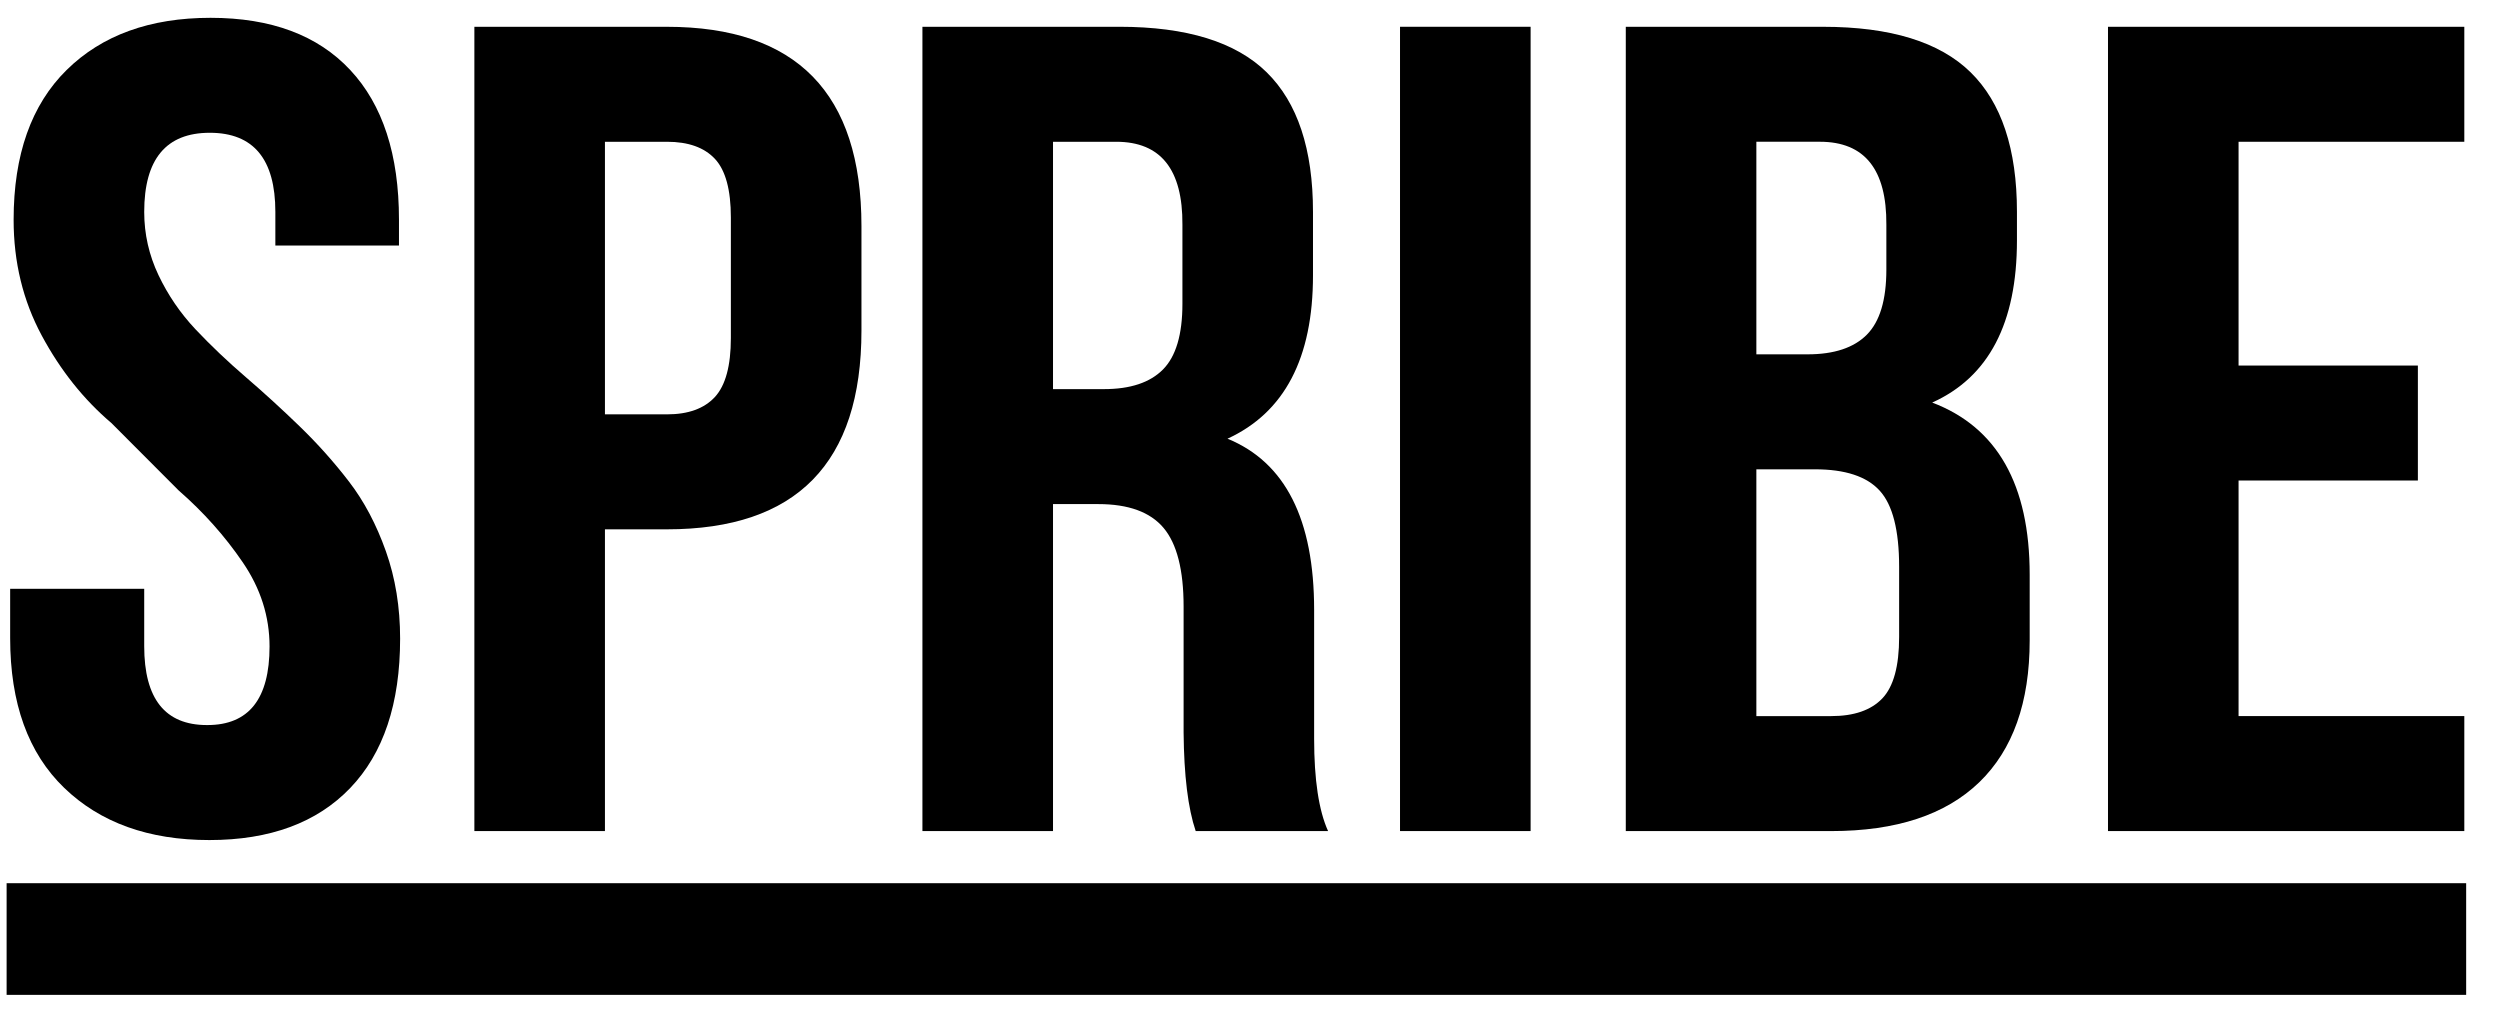
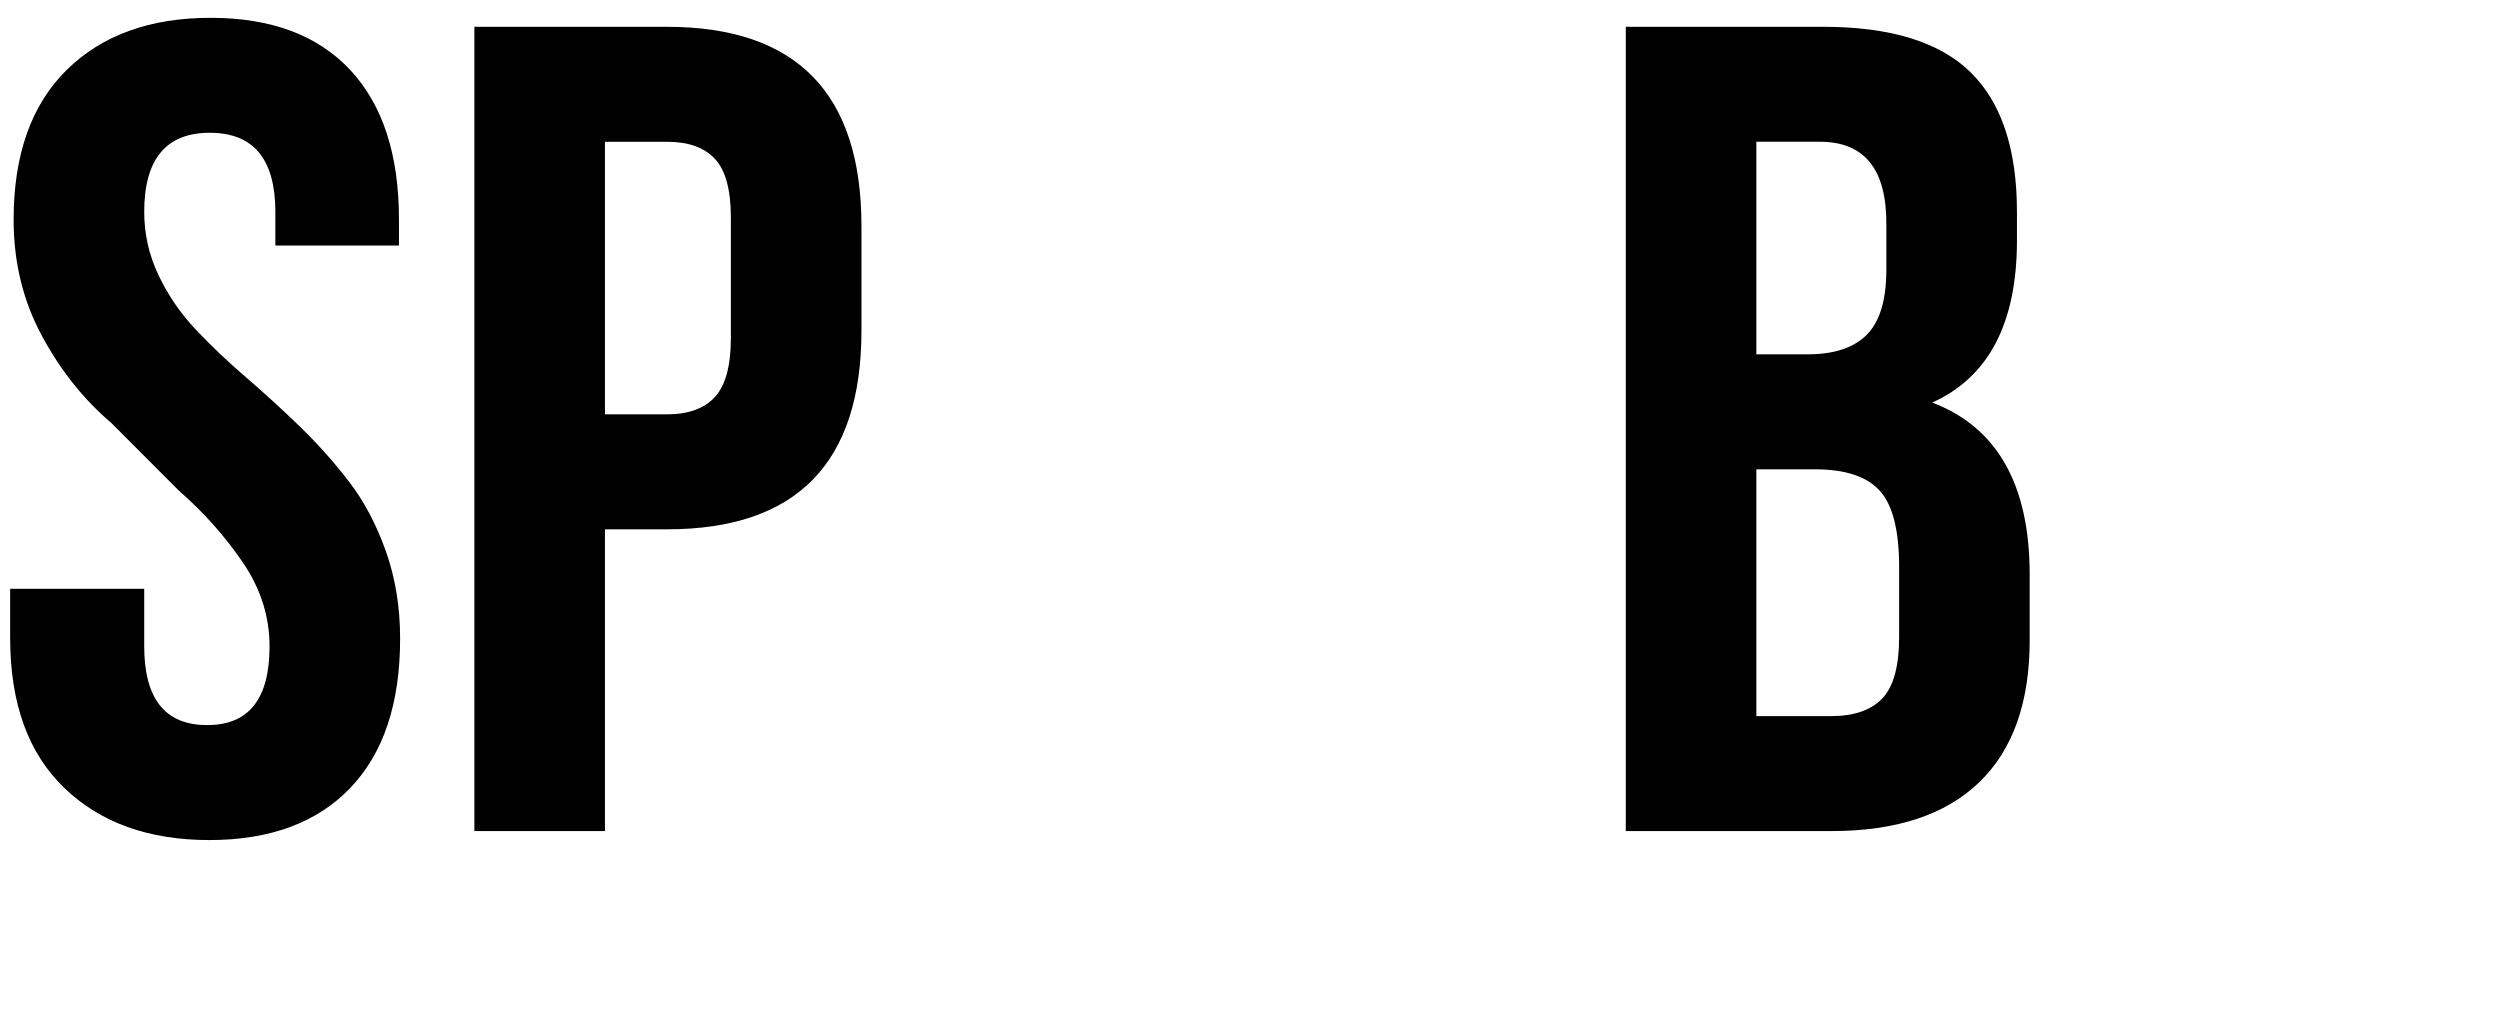
<svg xmlns="http://www.w3.org/2000/svg" width="127" height="52" viewBox="0 0 127 52" fill="none">
  <g clip-path="url(#clip0_2439_1142)">
    <path fill-rule="evenodd" clip-rule="evenodd" d="M0.516 32.417V29.91H7.326V32.828C7.326 35.498 8.388 36.833 10.51 36.833H10.537C12.64 36.833 13.693 35.502 13.693 32.841C13.693 31.32 13.24 29.895 12.33 28.563C11.422 27.232 10.337 26.015 9.073 24.912L5.659 21.49C4.249 20.293 3.069 18.81 2.119 17.042C1.168 15.273 0.692 13.314 0.692 11.166C0.692 7.86 1.59 5.324 3.384 3.556C5.178 1.788 7.616 0.905 10.695 0.905C13.775 0.905 16.14 1.788 17.791 3.555C19.442 5.321 20.268 7.857 20.268 11.161V12.472H13.988V10.764C13.988 8.085 12.878 6.745 10.657 6.745C8.435 6.745 7.326 8.087 7.326 10.767C7.326 11.888 7.568 12.958 8.051 13.976C8.534 14.993 9.161 15.91 9.931 16.728C10.701 17.545 11.551 18.353 12.478 19.151C13.406 19.95 14.323 20.787 15.226 21.662C16.13 22.537 16.966 23.472 17.733 24.471C18.499 25.468 19.122 26.648 19.604 28.007C20.086 29.367 20.326 30.844 20.326 32.442C20.326 35.739 19.481 38.269 17.791 40.031C16.101 41.793 13.715 42.675 10.634 42.675C7.553 42.675 5.096 41.792 3.263 40.025C1.431 38.259 0.516 35.722 0.516 32.417Z" fill="black" />
    <path fill-rule="evenodd" clip-rule="evenodd" d="M30.731 21.049H33.886C34.966 21.049 35.776 20.754 36.318 20.166C36.858 19.577 37.128 18.58 37.128 17.173V11.048C37.128 9.642 36.858 8.65 36.318 8.07C35.776 7.491 34.966 7.202 33.886 7.202H30.731V21.049ZM24.098 42.218V1.361H33.871C40.464 1.361 43.762 4.737 43.762 11.486V16.793C43.762 23.524 40.467 26.89 33.878 26.89H30.731V42.218H24.098Z" fill="black" />
-     <path fill-rule="evenodd" clip-rule="evenodd" d="M53.493 19.767H56.087C57.424 19.767 58.421 19.434 59.08 18.769C59.738 18.104 60.067 16.994 60.067 15.436V11.418C60.086 8.608 58.966 7.202 56.706 7.202H53.493V19.767ZM46.859 42.218V1.36H56.869C60.282 1.36 62.775 2.131 64.344 3.67C65.915 5.21 66.7 7.576 66.7 10.769V13.99C66.7 18.191 65.252 20.956 62.357 22.286C65.291 23.485 66.758 26.383 66.758 30.983V37.27V37.526C66.758 39.612 66.995 41.176 67.466 42.218H60.741C60.351 41.062 60.146 39.393 60.127 37.212V30.812C60.127 28.955 59.787 27.622 59.109 26.817C58.43 26.01 57.325 25.608 55.792 25.608H53.493V42.218H46.859Z" fill="black" />
-     <path fill-rule="evenodd" clip-rule="evenodd" d="M71.121 42.218H77.755V1.36H71.121V42.218Z" fill="black" />
    <path fill-rule="evenodd" clip-rule="evenodd" d="M89.223 36.378H93.027C94.186 36.378 95.051 36.078 95.621 35.48C96.191 34.881 96.476 33.842 96.476 32.36V28.798C96.476 26.936 96.147 25.646 95.487 24.924C94.829 24.201 93.734 23.841 92.201 23.841H89.223V36.378ZM89.223 18H91.829C93.171 18 94.173 17.668 94.834 17.003C95.496 16.337 95.827 15.236 95.827 13.698V11.418C95.847 8.608 94.722 7.201 92.451 7.201H89.223V18ZM82.59 42.219V1.361H92.614C96.033 1.361 98.53 2.13 100.102 3.668C101.674 5.207 102.461 7.572 102.461 10.763V12.216C102.461 16.414 101.026 19.159 98.156 20.45C101.458 21.703 103.108 24.621 103.108 29.197V32.531C103.108 35.684 102.254 38.088 100.545 39.74C98.833 41.392 96.328 42.219 93.027 42.219H82.59Z" fill="black" />
-     <path fill-rule="evenodd" clip-rule="evenodd" d="M107.086 42.218V1.361H125.187V7.202H113.719V18.57H122.828V24.41H113.719V36.377H125.187V42.218H107.086Z" fill="black" />
-     <path fill-rule="evenodd" clip-rule="evenodd" d="M0.336 50.538H125.281V44.865H0.336V50.538Z" fill="black" />
  </g>
  <defs>
    <clipPath id="clip0_2439_1142">
      <rect width="126" height="51" fill="white" transform="translate(0.336 0.5)" />
    </clipPath>
  </defs>
</svg>